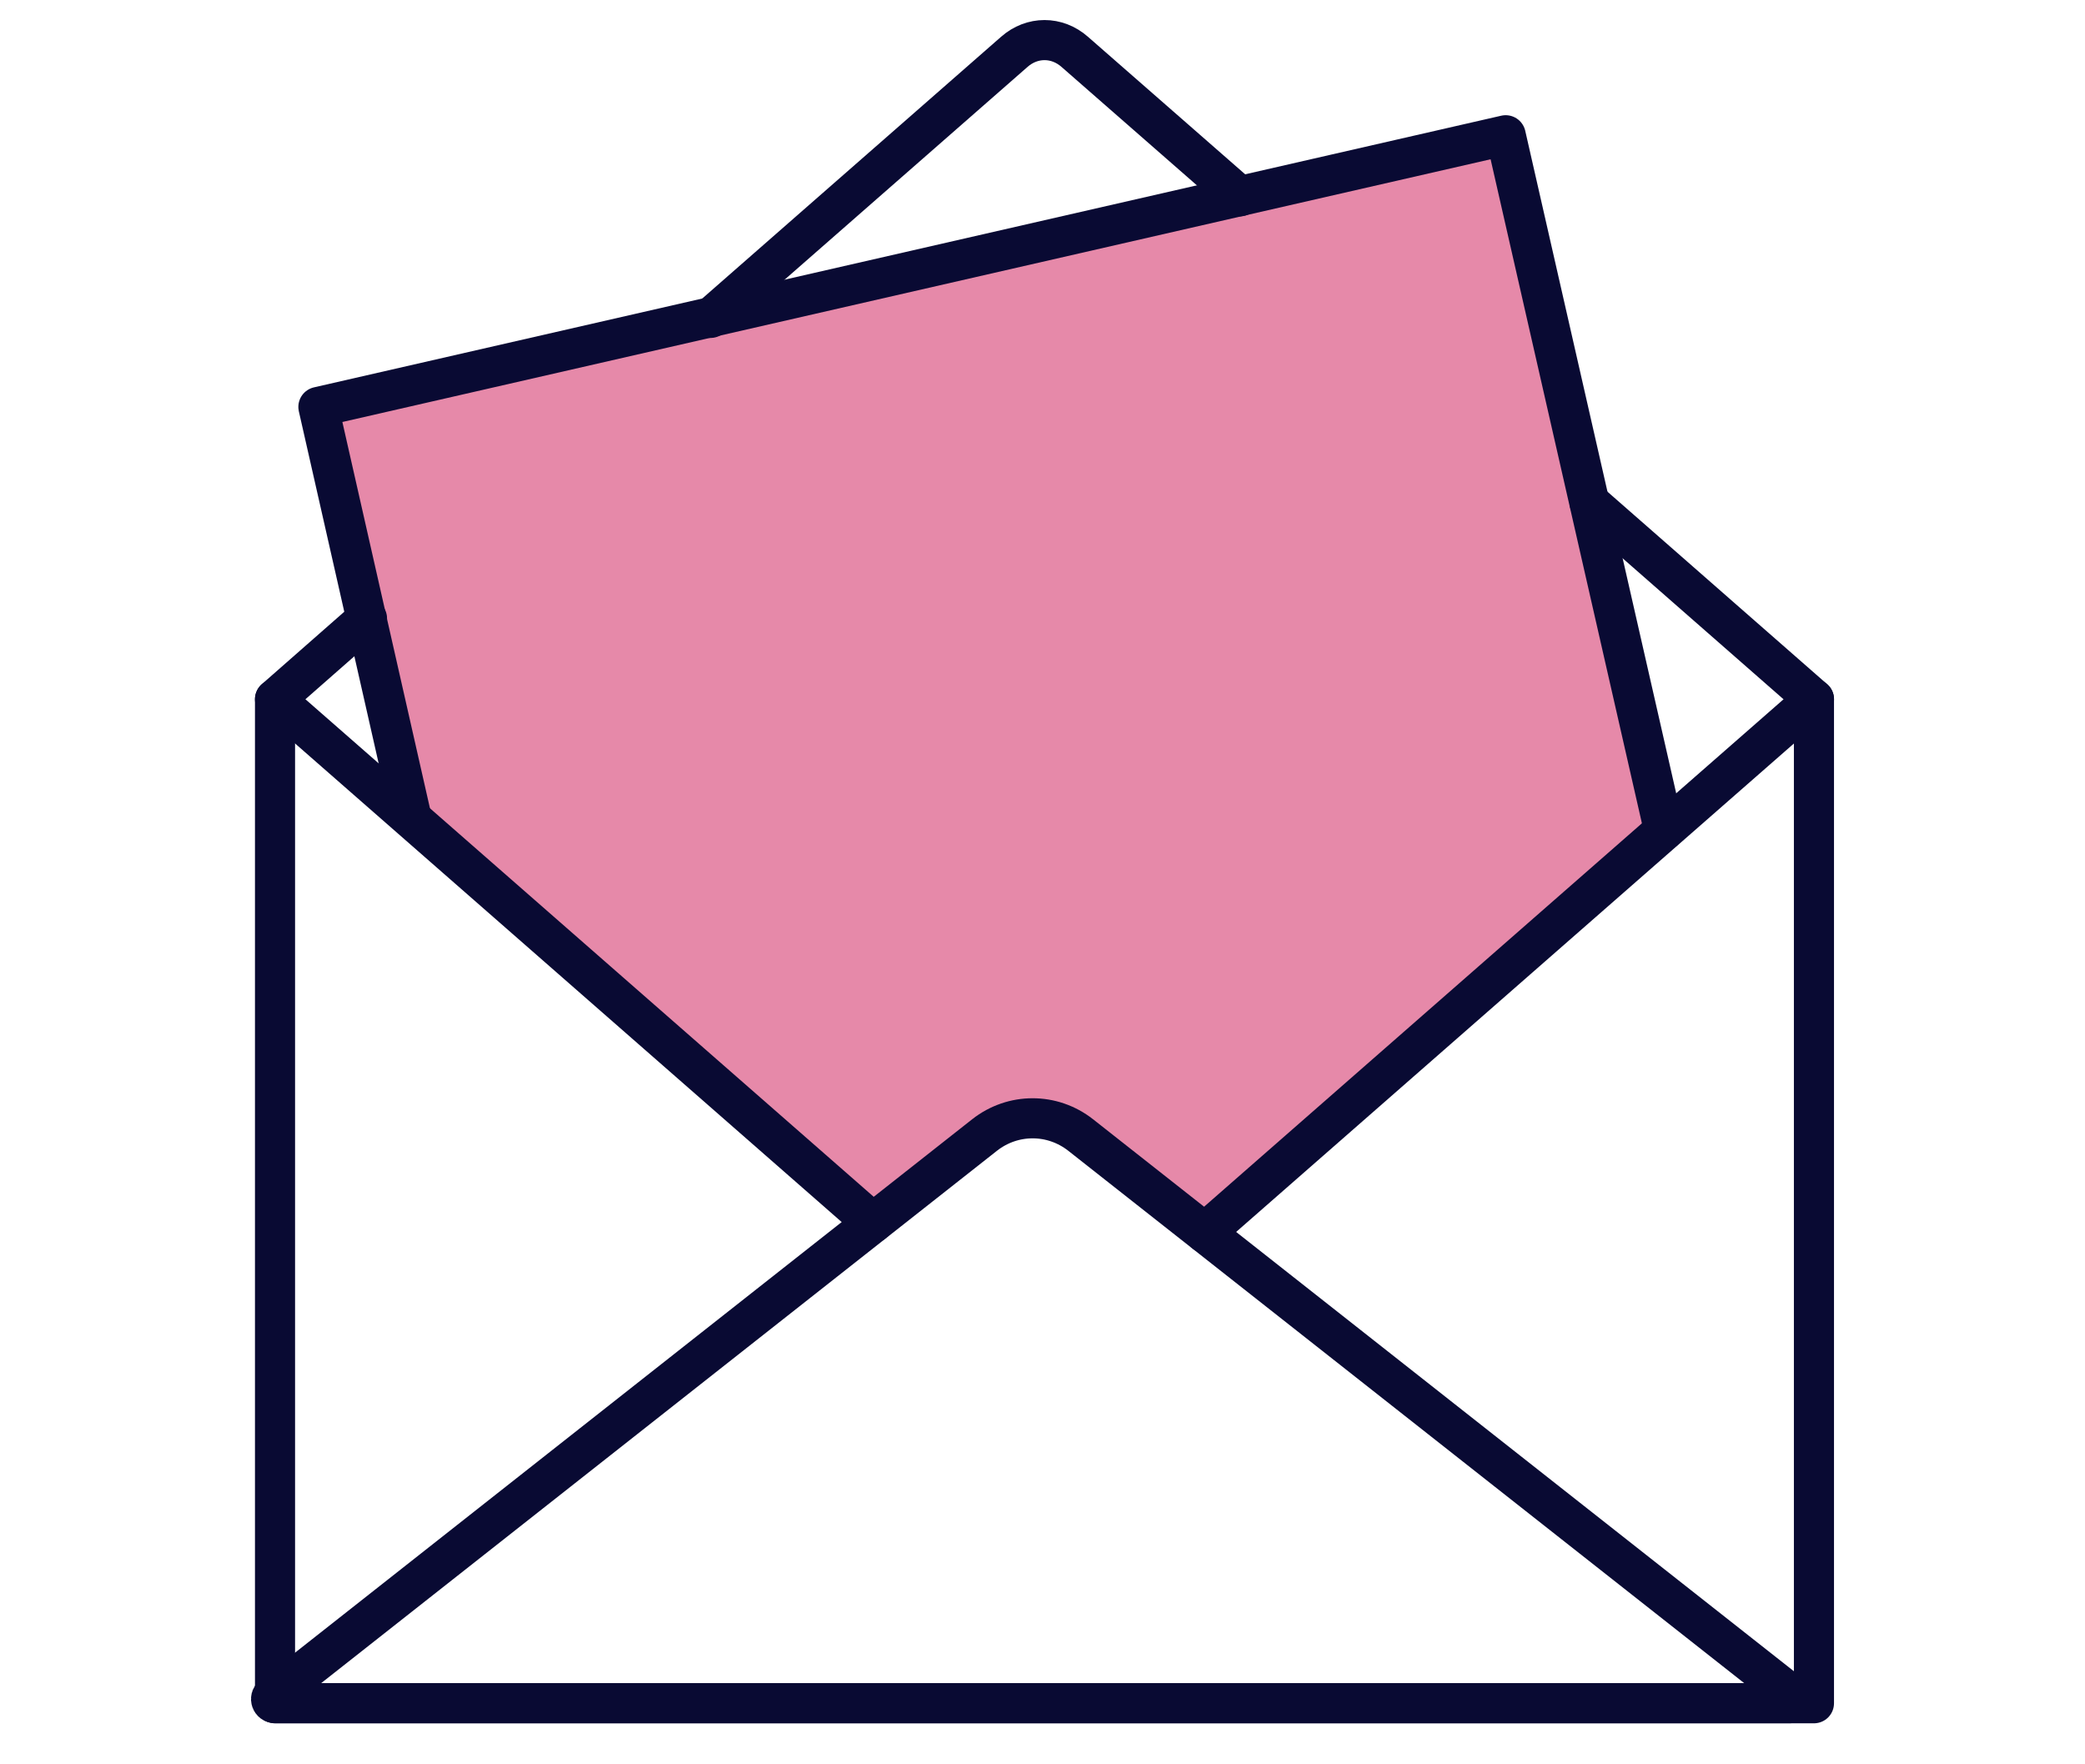
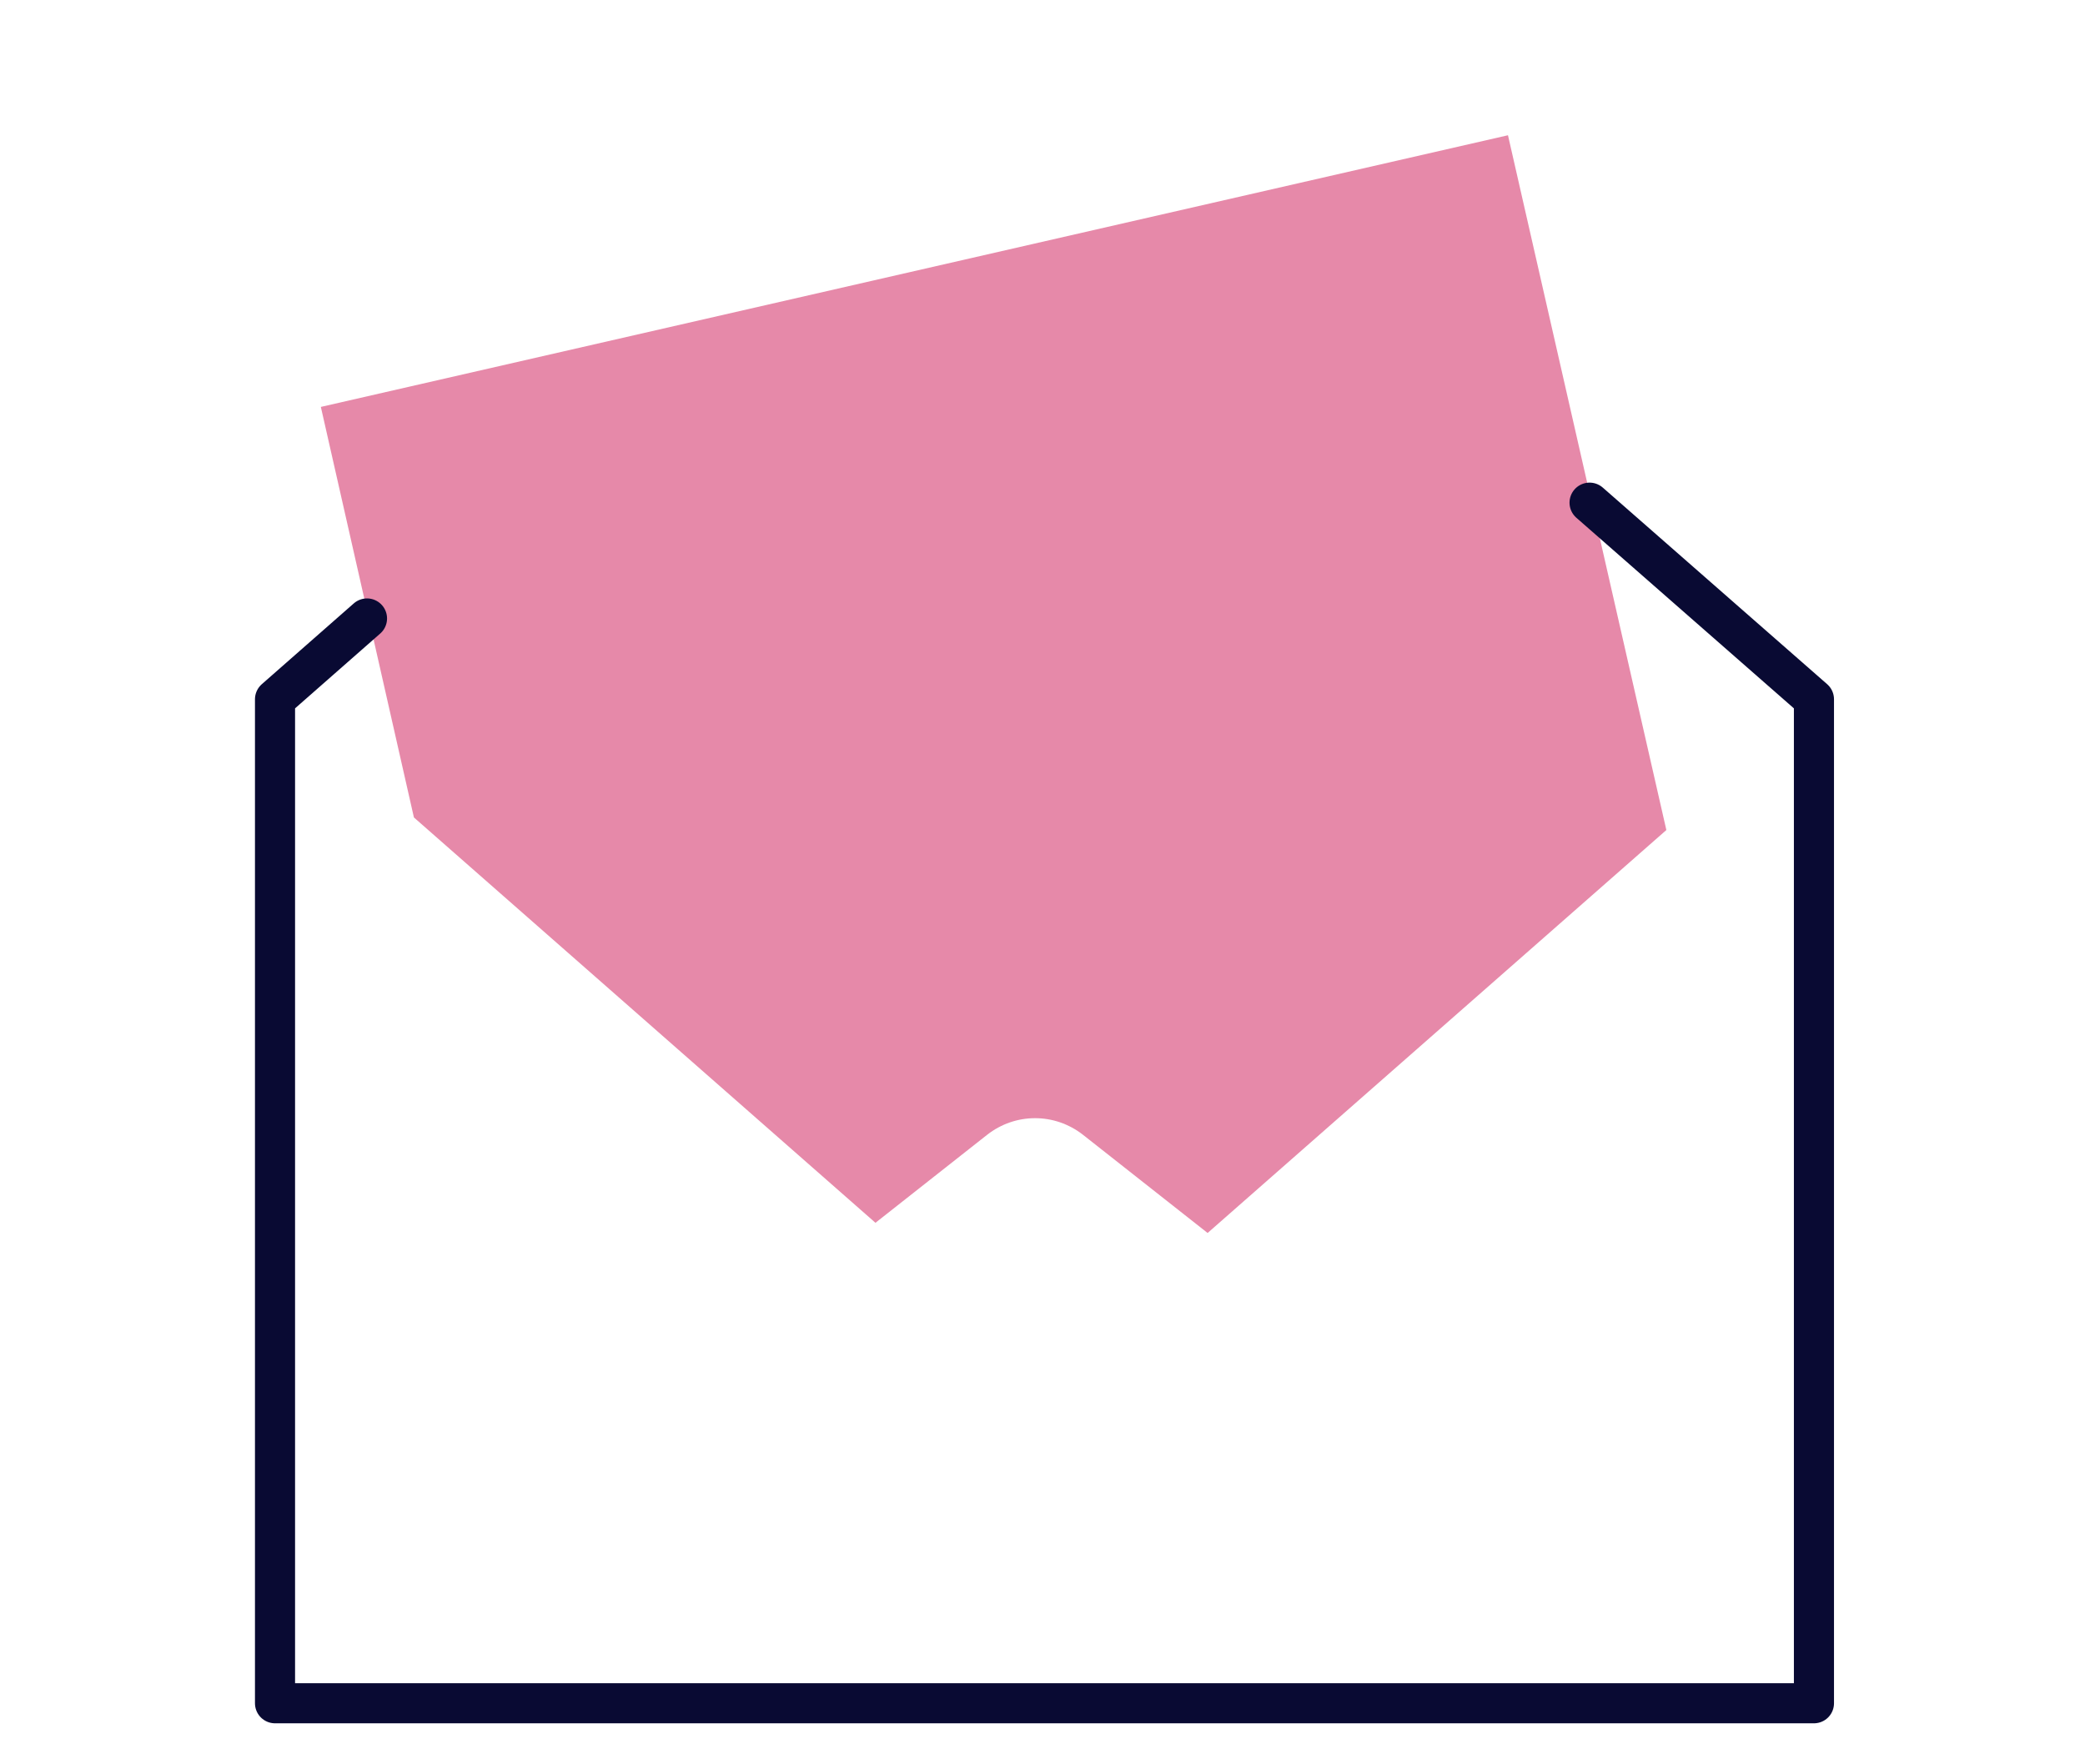
<svg xmlns="http://www.w3.org/2000/svg" width="52" height="44" viewBox="0 0 52 44" fill="none">
  <path d="M21.834 30.495L24.616 28.303C25.324 27.747 26.305 27.747 27.013 28.303L30.118 30.749L41.559 20.7L37.609 3.373L8.002 10.148L10.323 20.386L21.834 30.495Z" fill="#E689A9" />
-   <path d="M10.262 20.386L7.941 10.148L37.552 3.373L41.501 20.703" stroke="#090A33" stroke-linecap="round" stroke-linejoin="round" />
  <path d="M9.153 15.424L6.859 17.439V42.477H45.24V17.439L39.644 12.536" stroke="#090A33" stroke-linecap="round" stroke-linejoin="round" />
-   <path d="M30.923 4.896L26.804 1.293C26.36 0.902 25.741 0.902 25.297 1.293L17.721 7.928" stroke="#090A33" stroke-linecap="round" stroke-linejoin="round" />
-   <path d="M6.859 17.439L21.772 30.495" stroke="#090A33" stroke-linecap="round" stroke-linejoin="round" />
-   <path d="M30.049 30.742L45.241 17.439" stroke="#090A33" stroke-linecap="round" stroke-linejoin="round" />
-   <path d="M44.651 42.476H6.86C6.765 42.476 6.723 42.351 6.799 42.293L24.555 28.306C25.263 27.75 26.244 27.75 26.952 28.306L44.712 42.293C44.788 42.354 44.745 42.476 44.651 42.476Z" stroke="#090A33" stroke-linecap="round" stroke-linejoin="round" />
</svg>